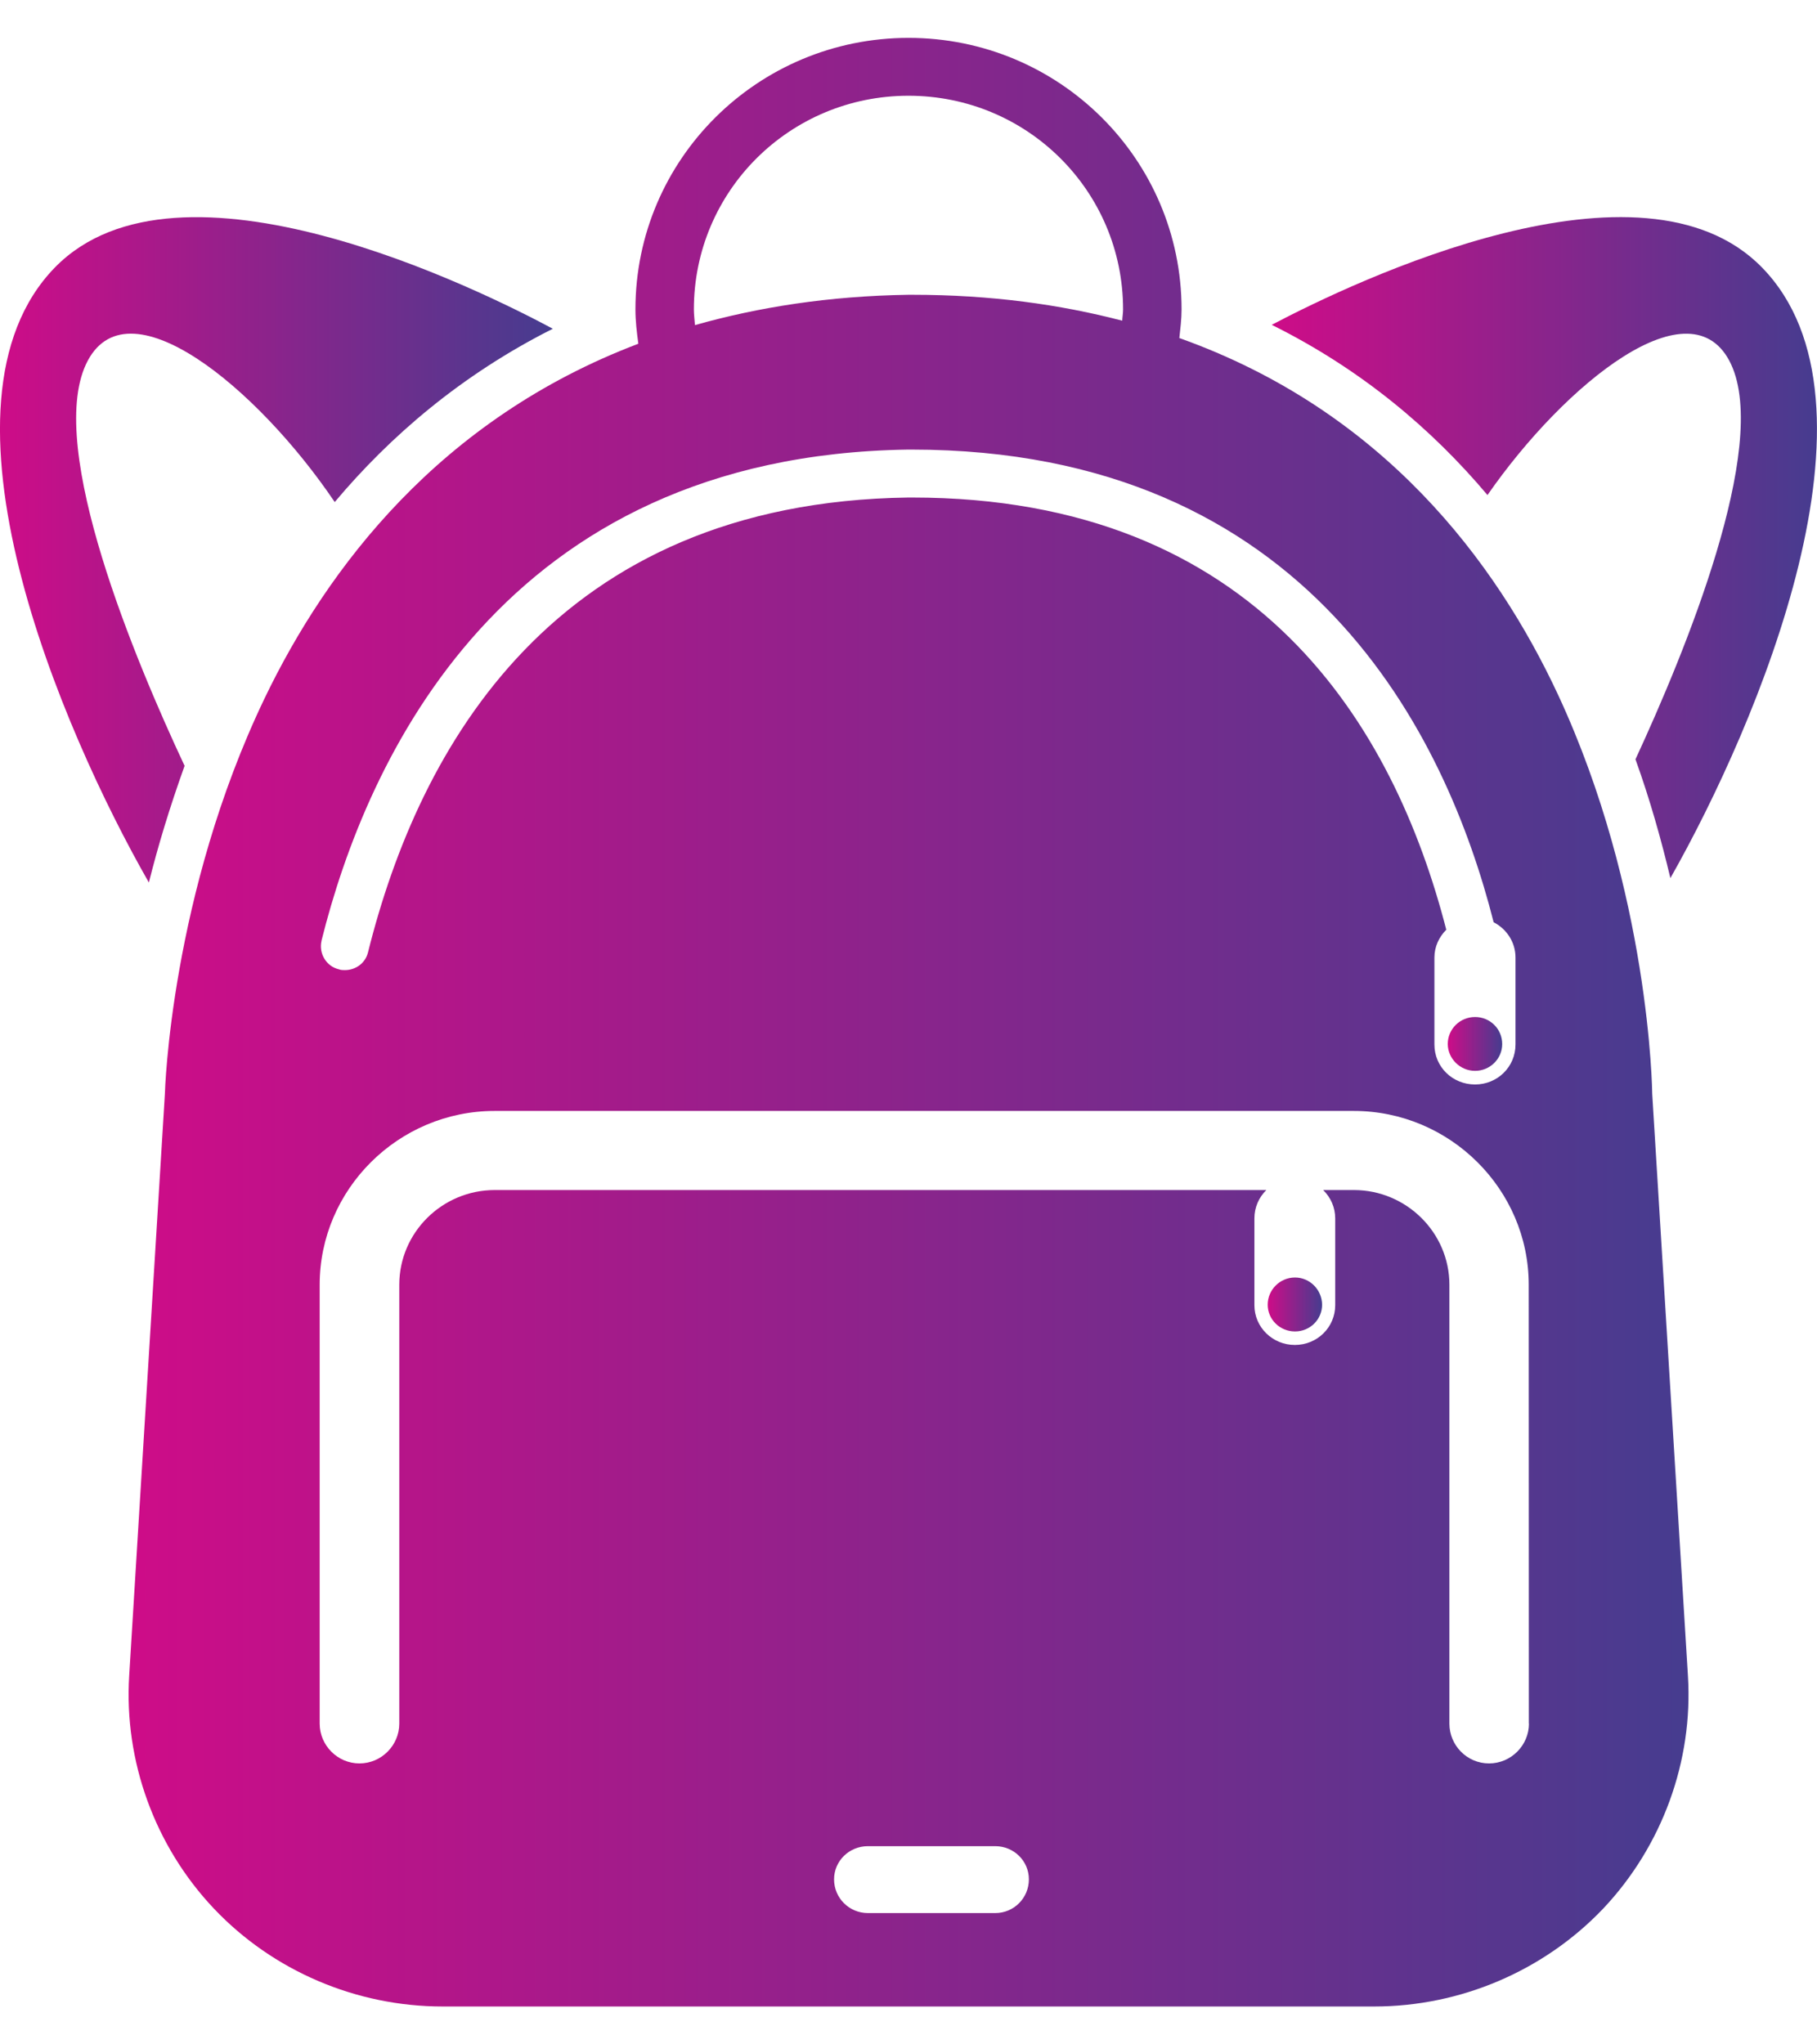
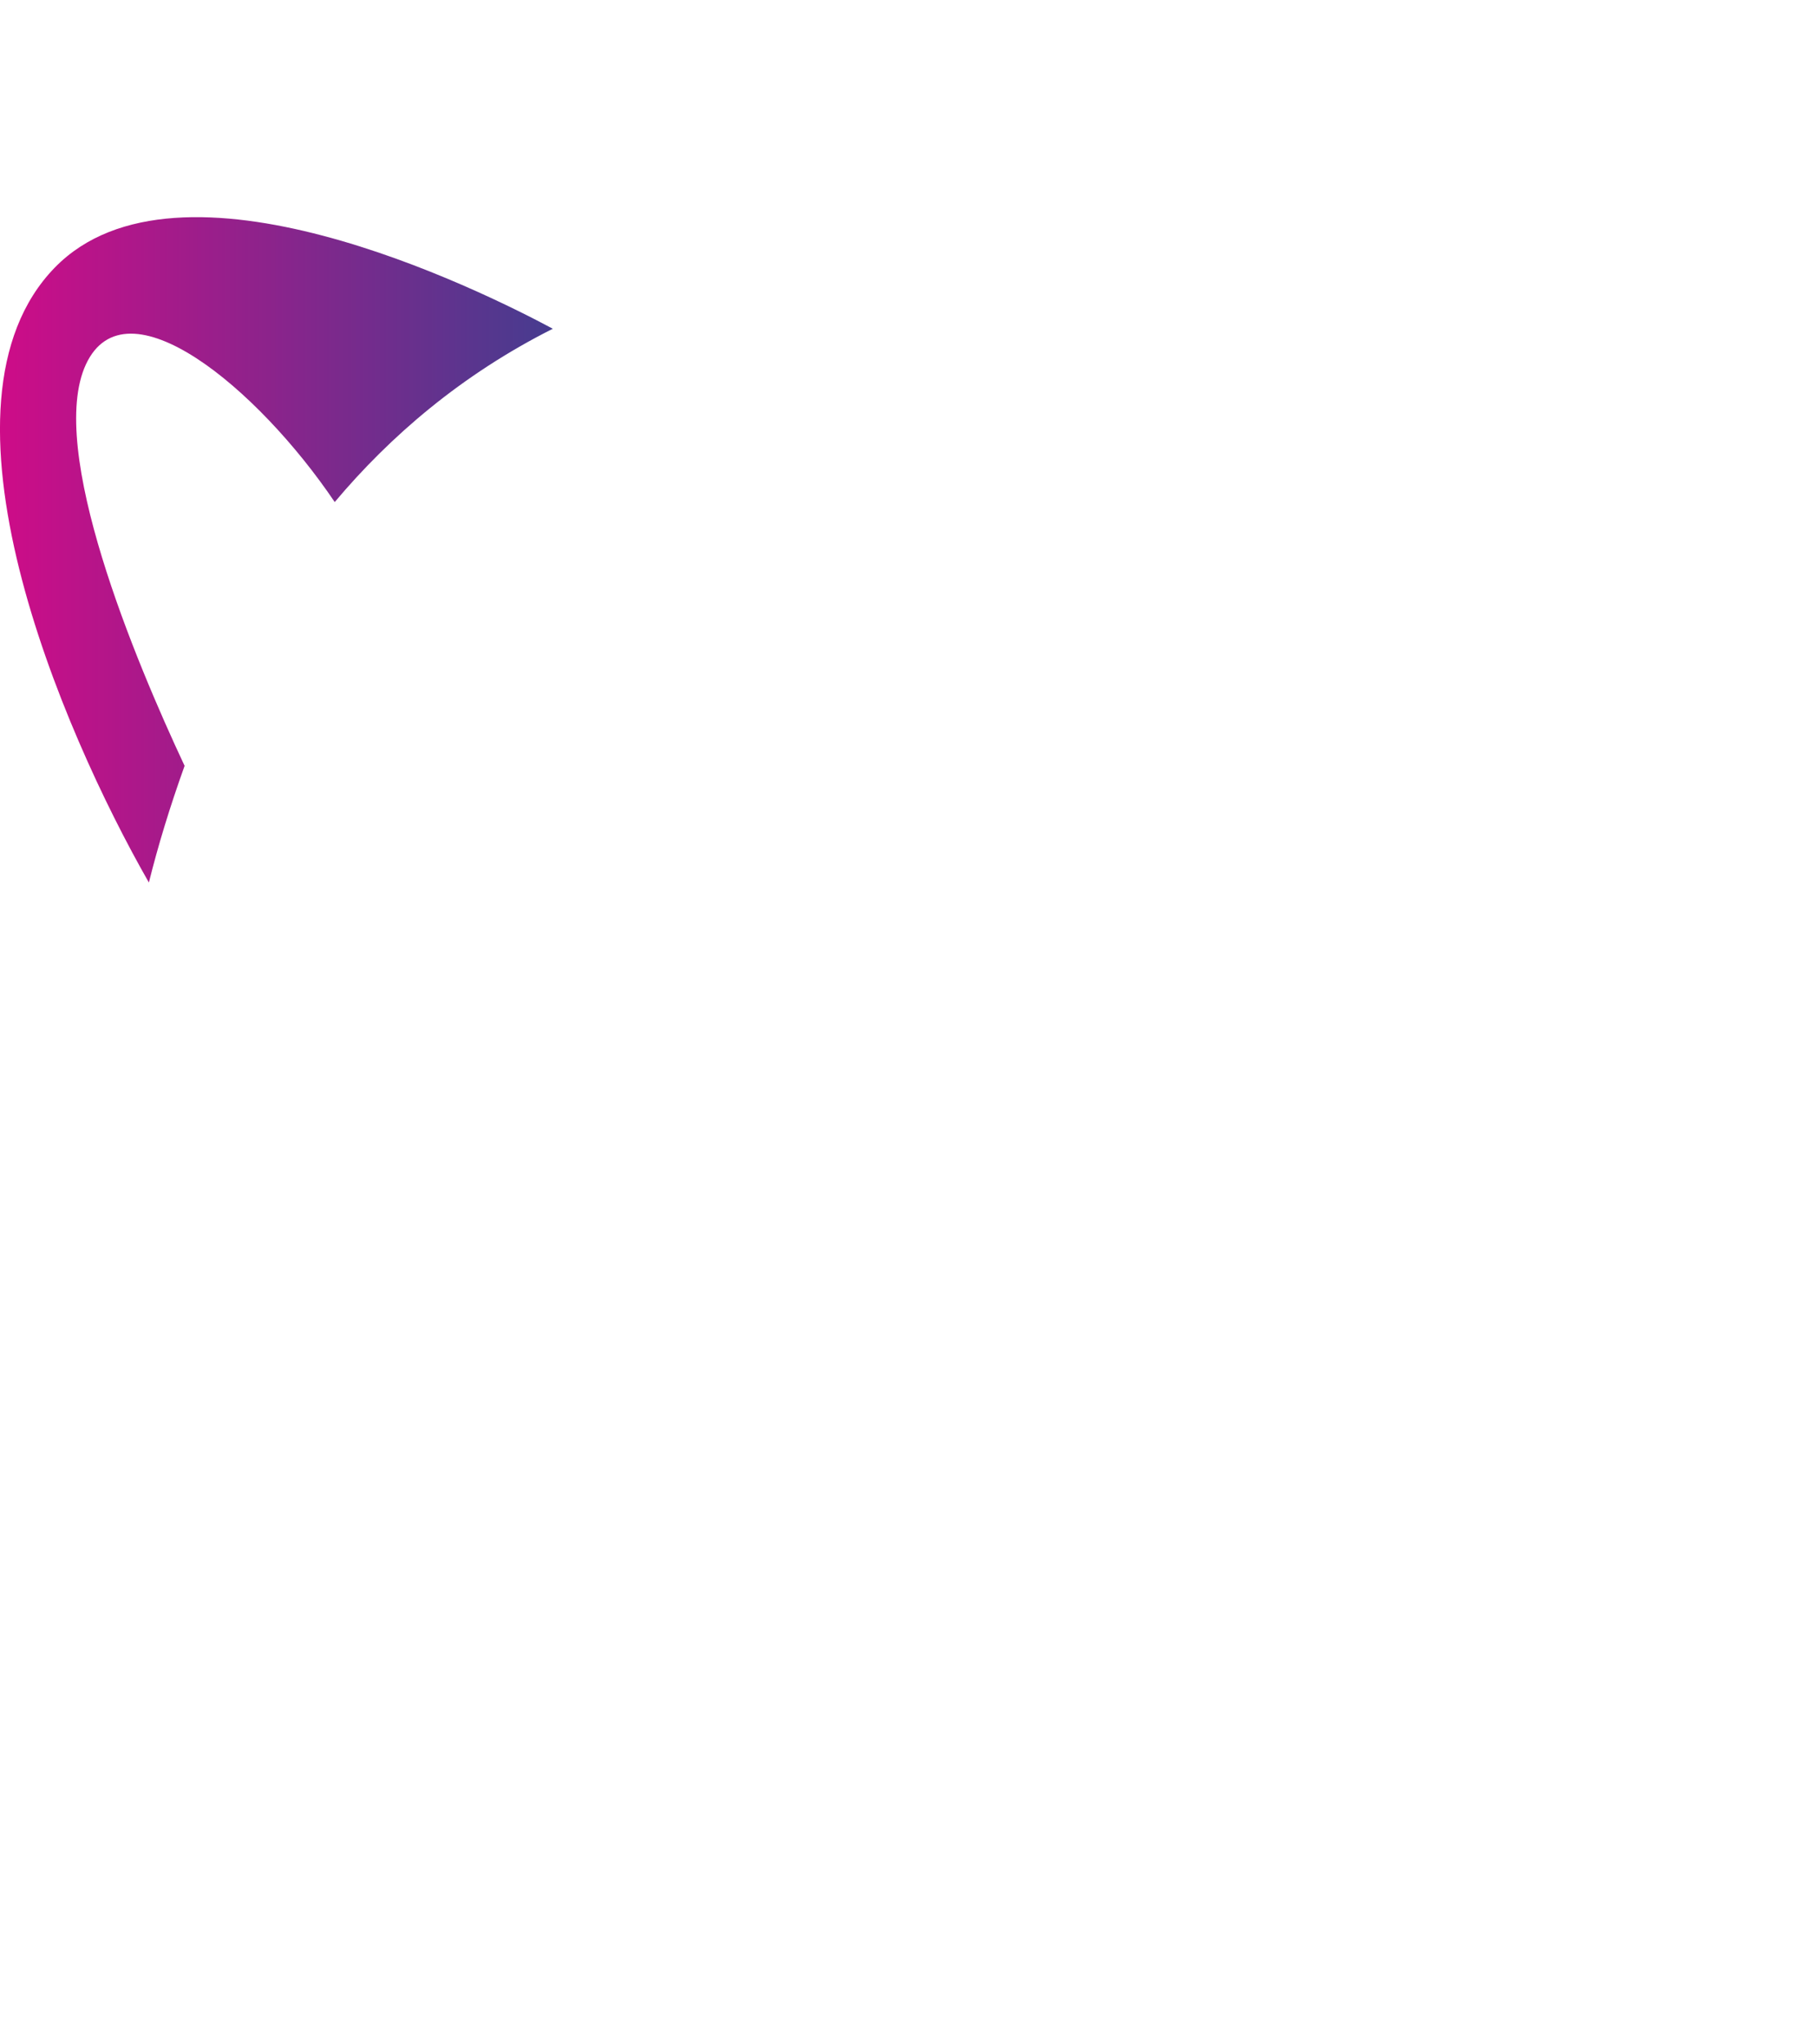
<svg xmlns="http://www.w3.org/2000/svg" width="32" height="36" viewBox="0 0 32 36" fill="none">
-   <path d="M22.807 22.496C22.539 22.496 22.326 22.715 22.326 22.975C22.326 23.234 22.539 23.446 22.807 23.446C23.071 23.446 23.284 23.236 23.284 22.975C23.282 22.713 23.069 22.496 22.807 22.496Z" fill="url(#paint0_linear)" />
-   <path d="M25.978 18.857C26.242 18.857 26.456 18.644 26.456 18.385C26.456 18.119 26.242 17.909 25.978 17.909C25.713 17.909 25.497 18.12 25.497 18.385C25.499 18.642 25.715 18.857 25.978 18.857Z" fill="url(#paint1_linear)" />
-   <path d="M29.098 19.263C29.098 19.226 29.057 15.708 27.438 12.231C26.346 9.889 24.354 7.229 20.77 5.953C20.788 5.785 20.809 5.618 20.809 5.449C20.809 2.806 18.655 0.667 16.001 0.667C13.345 0.667 11.191 2.806 11.191 5.449C11.191 5.653 11.215 5.853 11.242 6.053C7.75 7.377 5.765 9.997 4.659 12.299C3.004 15.749 2.904 19.227 2.904 19.263L2.275 29.512C2.183 31.01 2.726 32.51 3.768 33.61C4.807 34.707 6.274 35.333 7.794 35.333H24.203C25.722 35.333 27.191 34.705 28.234 33.61C29.273 32.51 29.82 31.012 29.727 29.512L29.098 19.263ZM12.22 5.449C12.22 3.367 13.907 1.686 16 1.686C18.091 1.686 19.779 3.365 19.779 5.449C19.779 5.516 19.767 5.579 19.764 5.647C18.668 5.361 17.448 5.191 16.073 5.191H15.998C14.594 5.212 13.353 5.41 12.239 5.725C12.233 5.631 12.22 5.542 12.22 5.449L12.22 5.449ZM5.662 16.565C6.455 13.386 8.849 8.021 15.993 7.917H16.053C23.063 7.917 25.478 12.976 26.305 16.24C26.531 16.357 26.69 16.588 26.69 16.861V18.393C26.69 18.789 26.37 19.097 25.978 19.097C25.582 19.097 25.262 18.789 25.262 18.393V16.861C25.262 16.67 25.344 16.499 25.471 16.372C24.553 12.805 22.162 8.761 16.06 8.761H16C9.759 8.846 7.379 13.168 6.481 16.771C6.433 16.966 6.258 17.083 6.075 17.083C6.034 17.083 6.005 17.083 5.968 17.069C5.745 17.017 5.61 16.788 5.663 16.565L5.662 16.565ZM17.528 33.688H15.284C14.957 33.688 14.689 33.424 14.689 33.094C14.689 32.769 14.957 32.51 15.284 32.51H17.528C17.855 32.51 18.12 32.769 18.12 33.094C18.12 33.424 17.855 33.688 17.528 33.688ZM26.927 30.352C26.927 30.733 26.613 31.053 26.224 31.053C25.836 31.053 25.526 30.735 25.526 30.352V22.623C25.526 21.707 24.769 20.956 23.844 20.956H23.303C23.435 21.086 23.515 21.26 23.515 21.455V22.984C23.515 23.373 23.198 23.684 22.804 23.684C22.412 23.684 22.092 23.373 22.092 22.984V21.455C22.092 21.26 22.17 21.086 22.302 20.956H8.714C7.785 20.956 7.032 21.706 7.032 22.623V30.352C7.032 30.733 6.719 31.053 6.33 31.053C5.945 31.053 5.63 30.735 5.63 30.352V22.623C5.63 20.944 7.015 19.563 8.712 19.563H23.842C25.536 19.563 26.923 20.944 26.923 22.623L26.925 30.352H26.927Z" fill="url(#paint2_linear)" />
-   <path d="M26.197 8.717C27.561 6.752 29.8 4.939 30.488 6.417C31.163 7.879 29.677 11.483 28.803 13.371C29.064 14.095 29.261 14.806 29.418 15.463C30.96 12.743 33.355 7.087 31.032 4.711C28.919 2.541 23.893 4.933 22.397 5.72C23.987 6.509 25.228 7.568 26.197 8.718L26.197 8.717Z" fill="url(#paint3_linear)" />
  <path d="M3.251 13.486C2.384 11.637 0.821 7.91 1.513 6.417C2.215 4.906 4.538 6.83 5.895 8.841C6.873 7.677 8.129 6.598 9.736 5.789C8.435 5.092 3.149 2.473 0.966 4.711C-1.377 7.115 1.084 12.851 2.622 15.541C2.783 14.894 2.991 14.21 3.251 13.486L3.251 13.486Z" fill="url(#paint4_linear)" />
  <defs>
    <linearGradient id="paint0_linear" x1="22.326" y1="23.446" x2="23.284" y2="23.446" gradientUnits="userSpaceOnUse">
      <stop stop-color="#CE0C88" />
      <stop offset="1" stop-color="#463C8F" />
    </linearGradient>
    <linearGradient id="paint1_linear" x1="25.497" y1="18.857" x2="26.456" y2="18.857" gradientUnits="userSpaceOnUse">
      <stop stop-color="#CE0C88" />
      <stop offset="1" stop-color="#463C8F" />
    </linearGradient>
    <linearGradient id="paint2_linear" x1="2.265" y1="35.333" x2="29.737" y2="35.333" gradientUnits="userSpaceOnUse">
      <stop stop-color="#CE0C88" />
      <stop offset="1" stop-color="#463C8F" />
    </linearGradient>
    <linearGradient id="paint3_linear" x1="22.397" y1="15.463" x2="31.999" y2="15.463" gradientUnits="userSpaceOnUse">
      <stop stop-color="#CE0C88" />
      <stop offset="1" stop-color="#463C8F" />
    </linearGradient>
    <linearGradient id="paint4_linear" x1="-0" y1="15.541" x2="9.736" y2="15.541" gradientUnits="userSpaceOnUse">
      <stop stop-color="#CE0C88" />
      <stop offset="1" stop-color="#463C8F" />
    </linearGradient>
  </defs>
</svg>